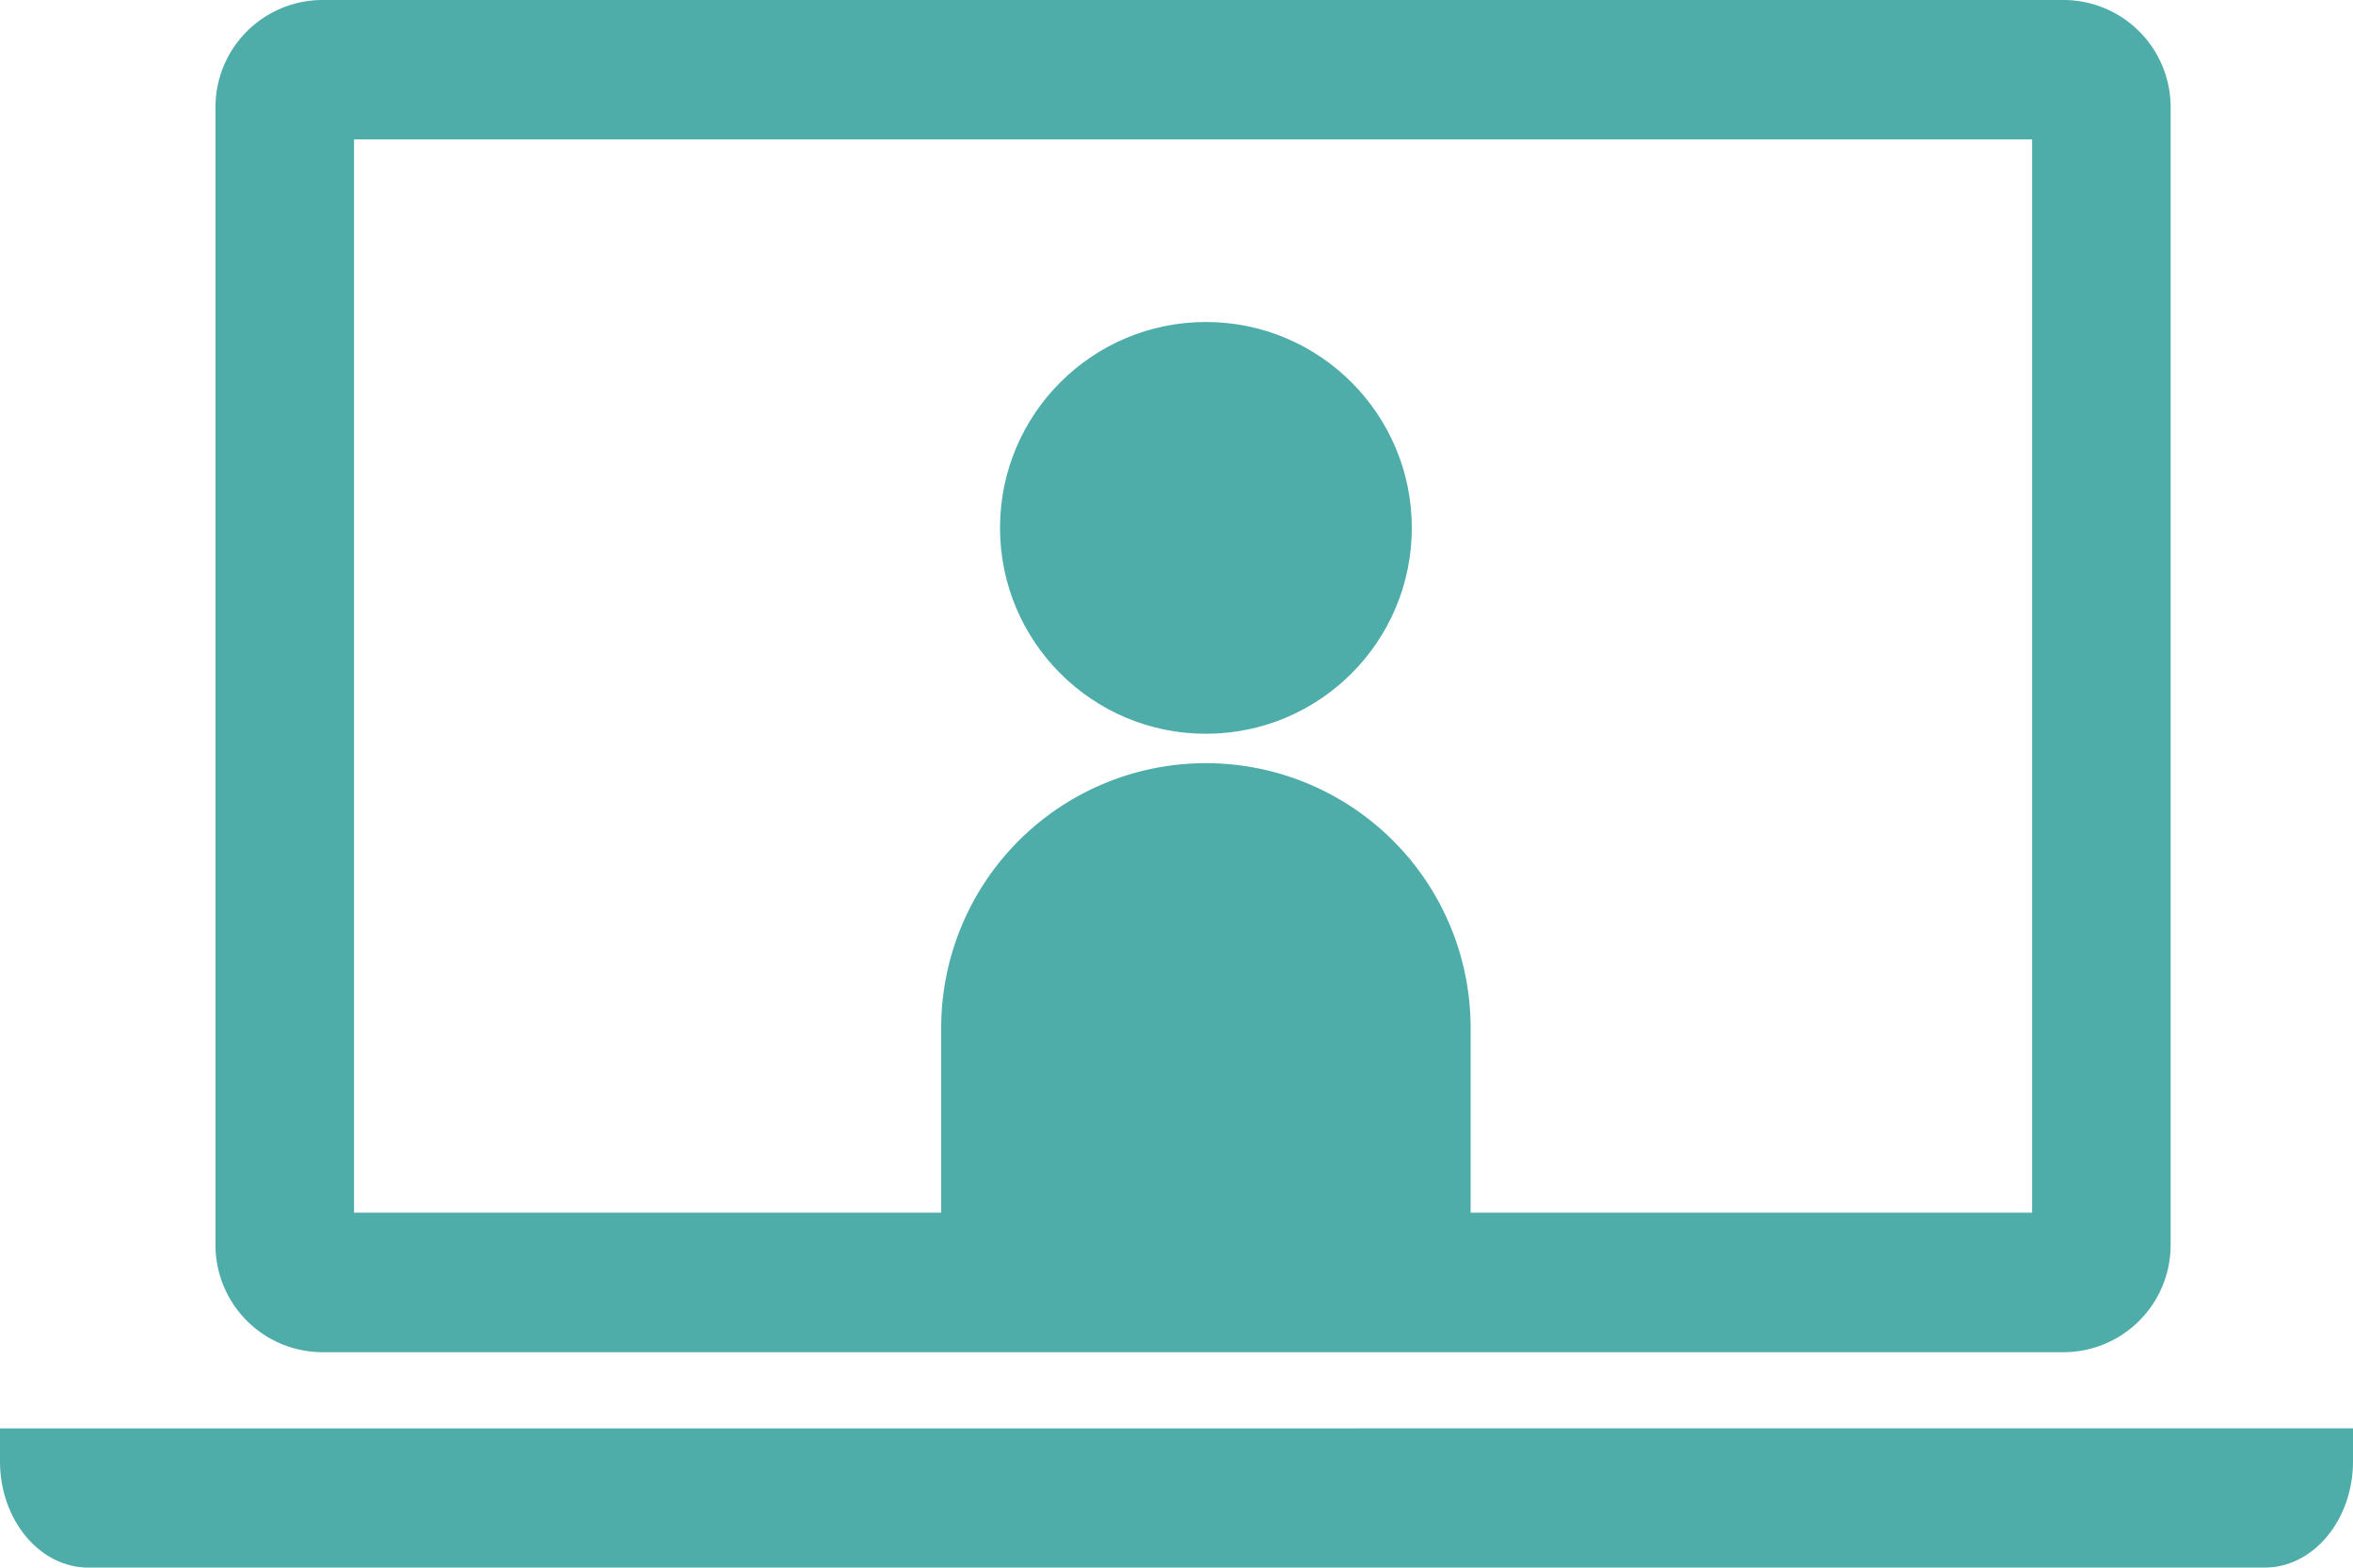
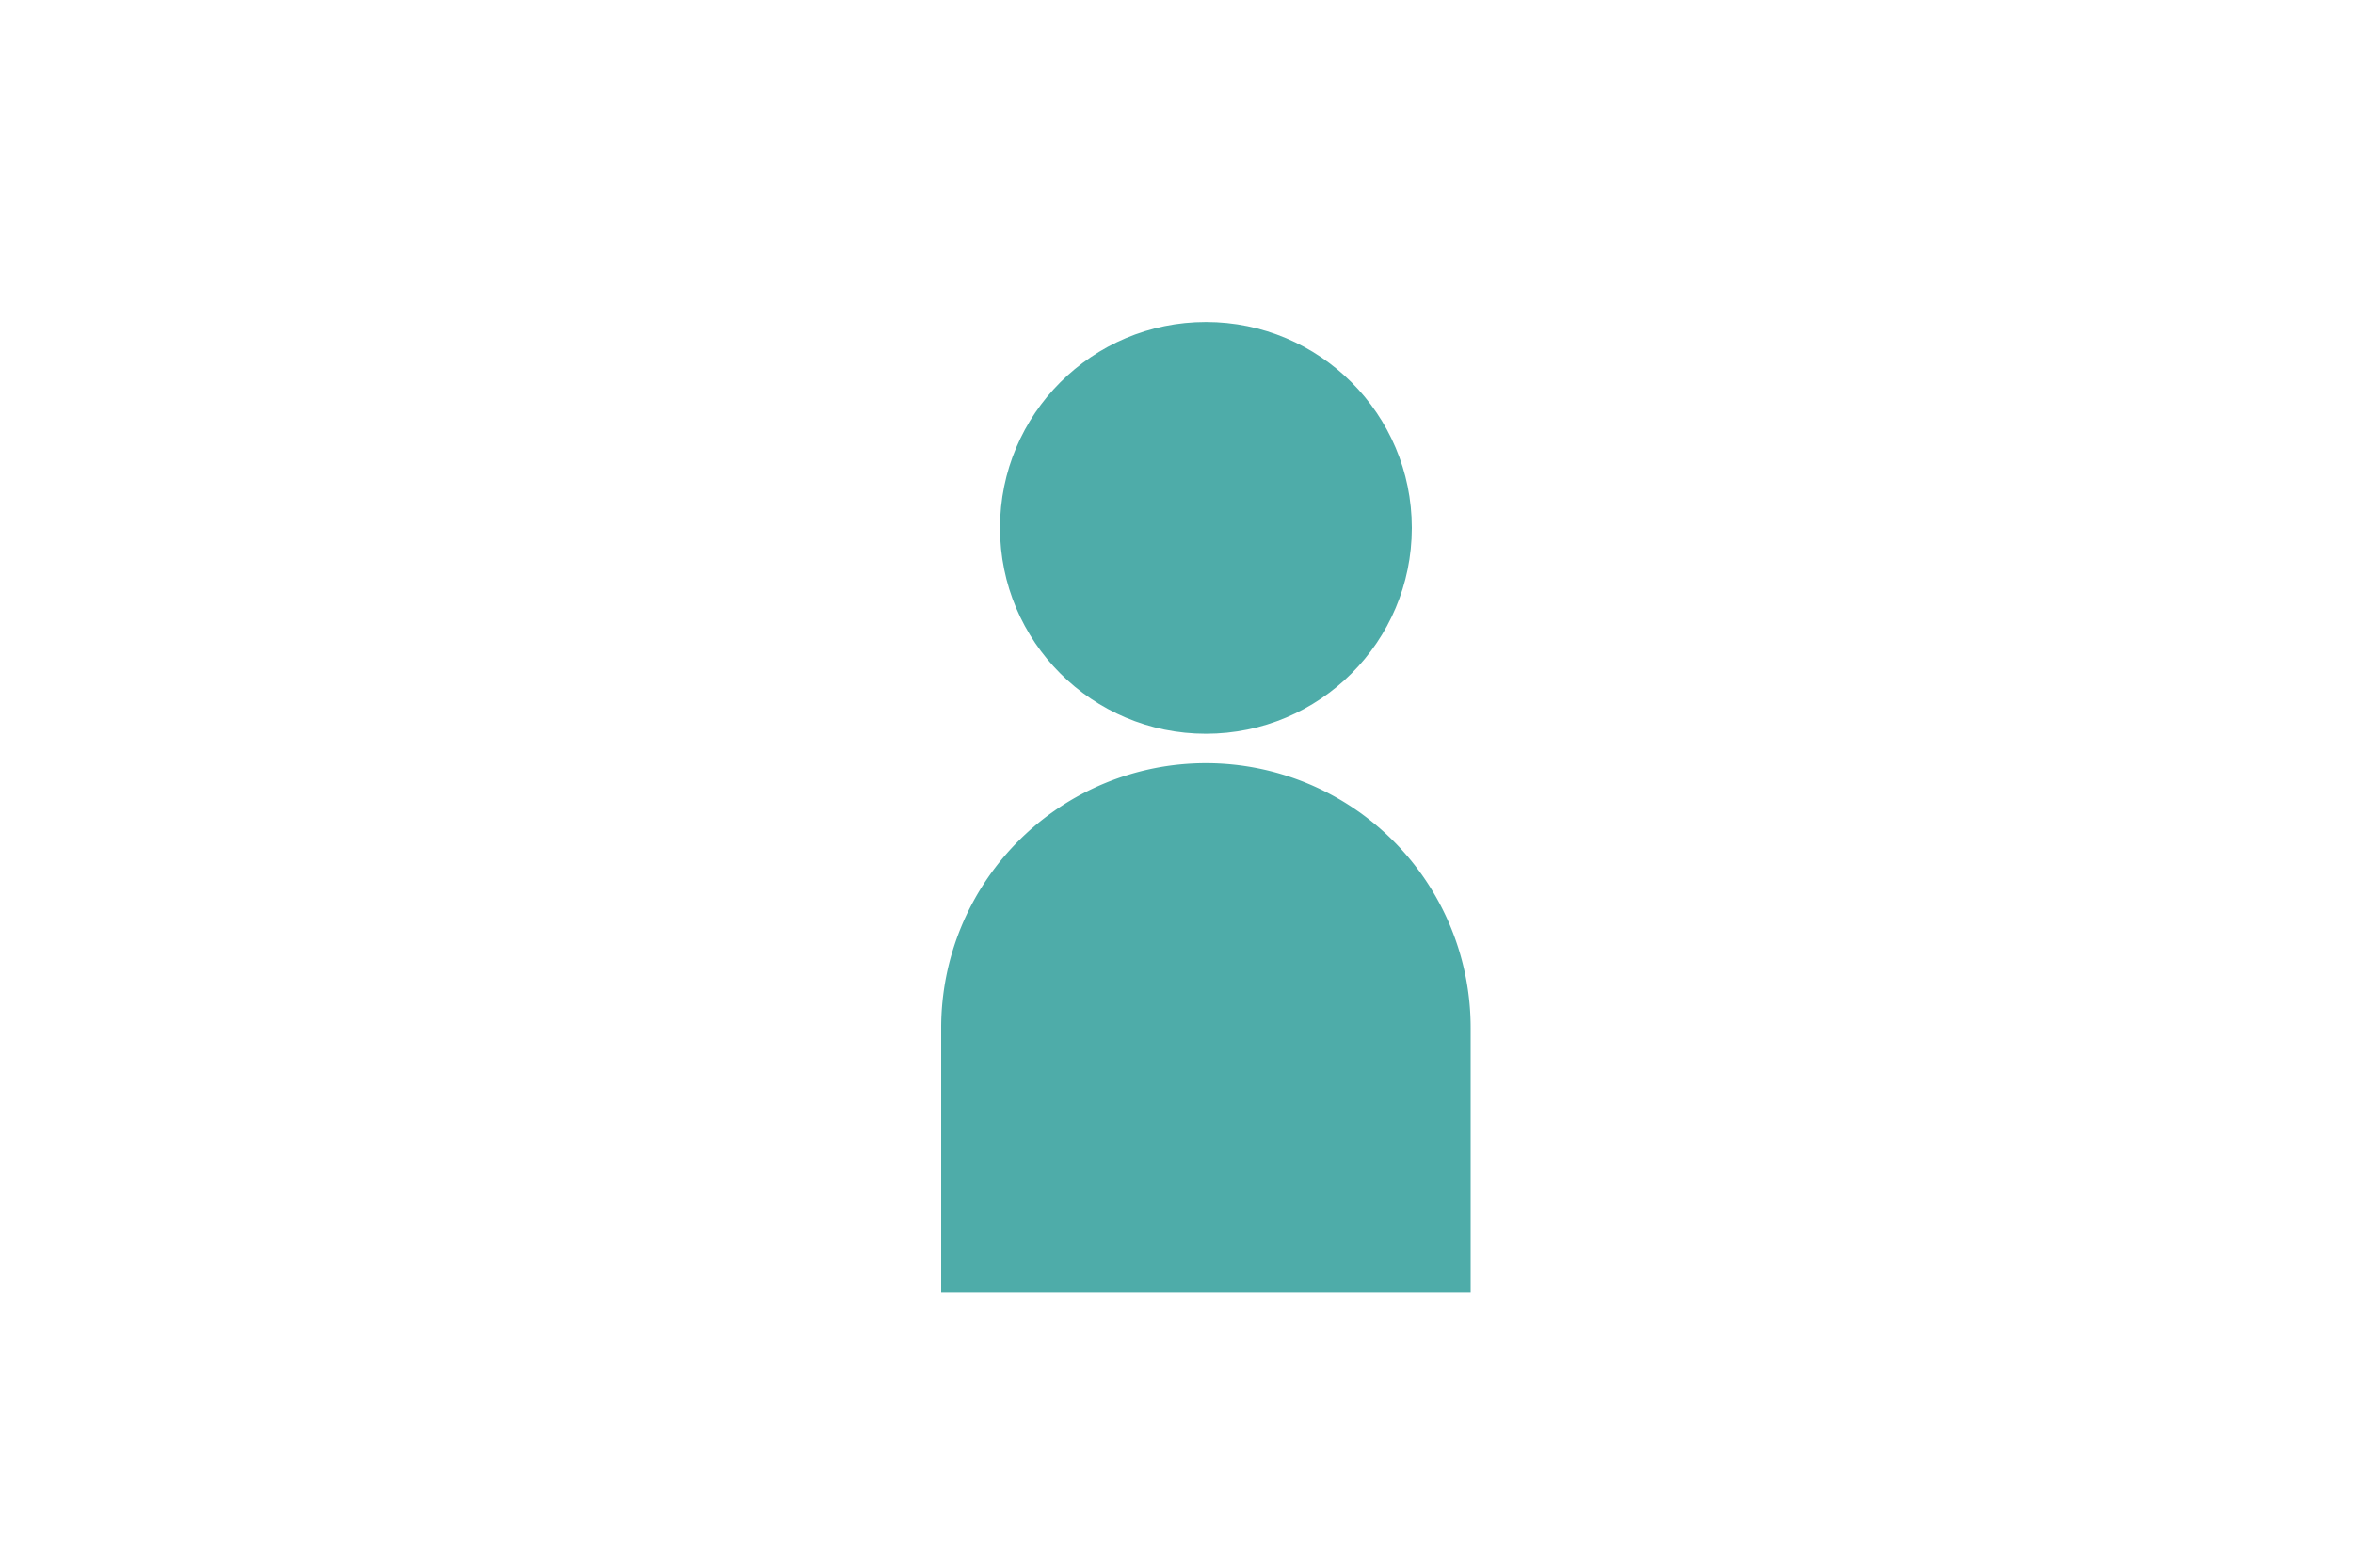
<svg xmlns="http://www.w3.org/2000/svg" width="80" height="53.301" viewBox="0 0 80 53.301">
  <g id="pc-icon" transform="translate(0 -85.437)">
-     <path id="パス_12" data-name="パス 12" d="M42.592,131.412H101.82a3.647,3.647,0,0,0,3.623-3.647V89.084a3.646,3.646,0,0,0-3.623-3.647H42.592a3.644,3.644,0,0,0-3.623,3.647v38.681A3.646,3.646,0,0,0,42.592,131.412ZM43.68,90.178h57.054v36.489H43.68Z" transform="translate(-31.643)" fill="#4eaca9" />
-     <path id="パス_13" data-name="パス 13" d="M0,401.375V402.5c0,1.983,1.348,3.607,3,3.607H77c1.65,0,3-1.624,3-3.607v-1.128Z" transform="translate(0 -267.372)" fill="#4eaca9" />
    <circle id="楕円形_20" data-name="楕円形 20" cx="7" cy="7" r="7" transform="translate(34 96.385)" fill="#4eaca9" />
    <path id="長方形_59" data-name="長方形 59" d="M9,0H9a9,9,0,0,1,9,9v9a0,0,0,0,1,0,0H0a0,0,0,0,1,0,0V9A9,9,0,0,1,9,0Z" transform="translate(32 111.385)" fill="#4eaca9" />
  </g>
</svg>